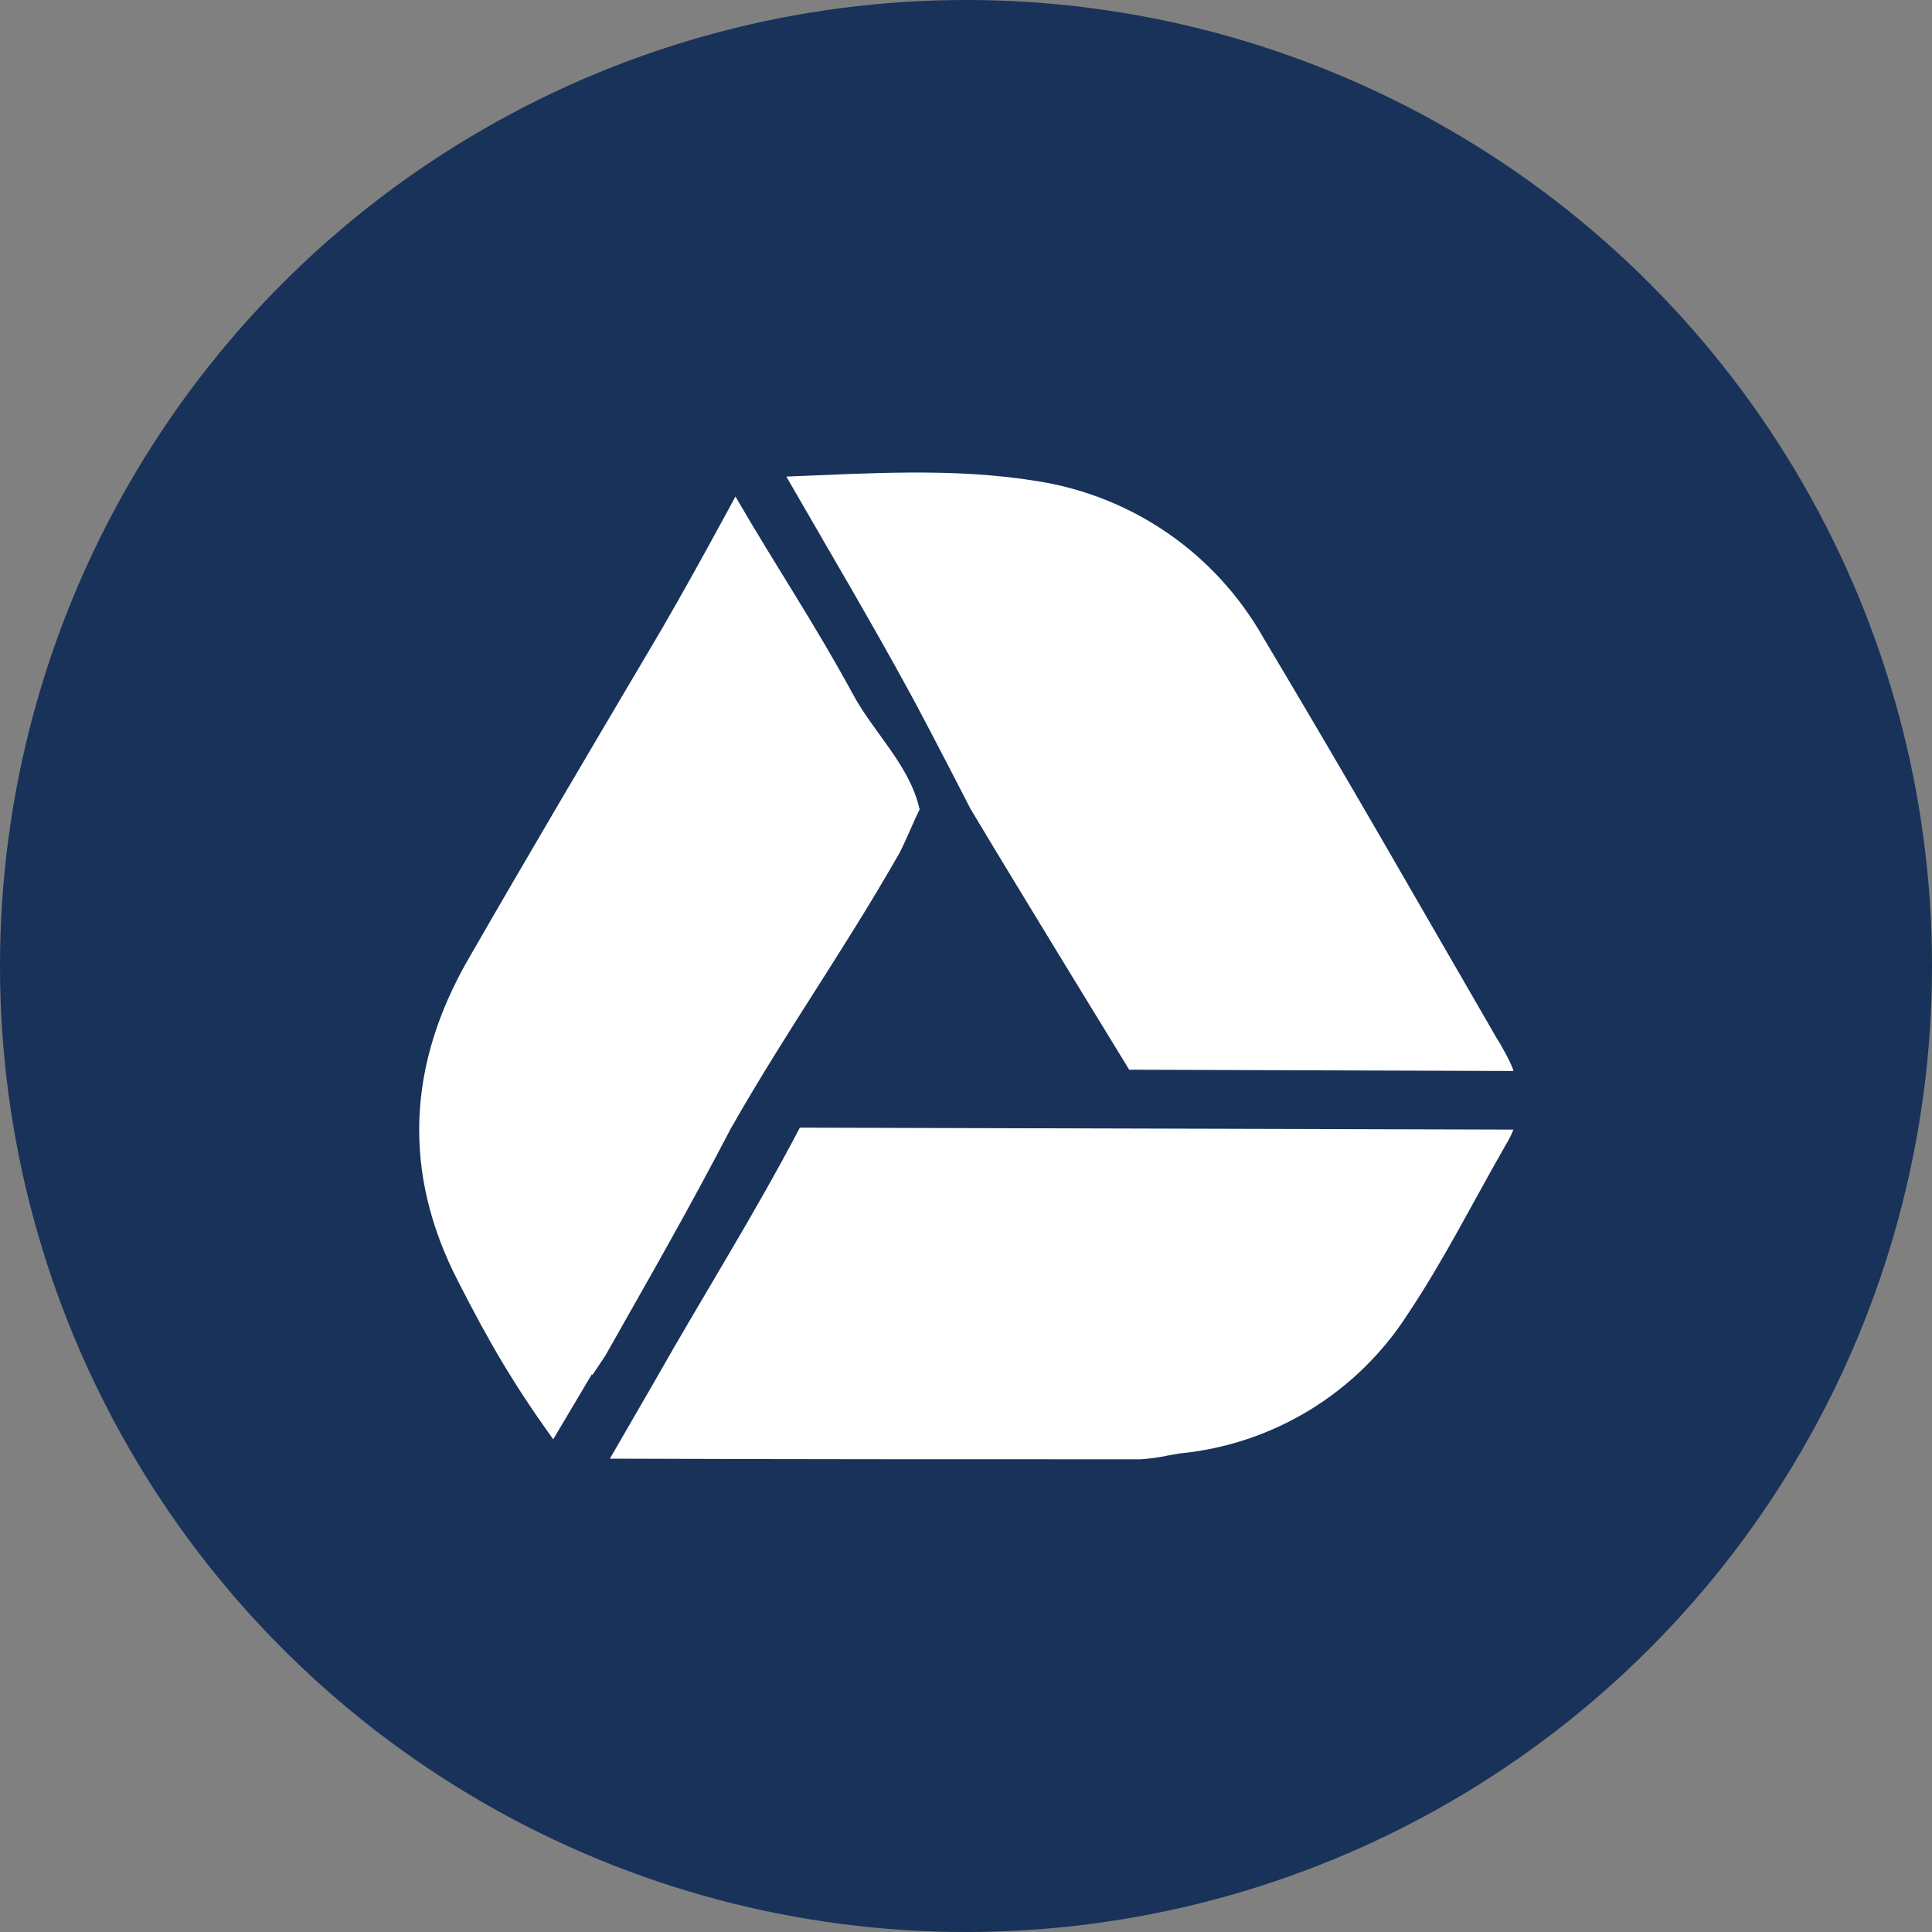
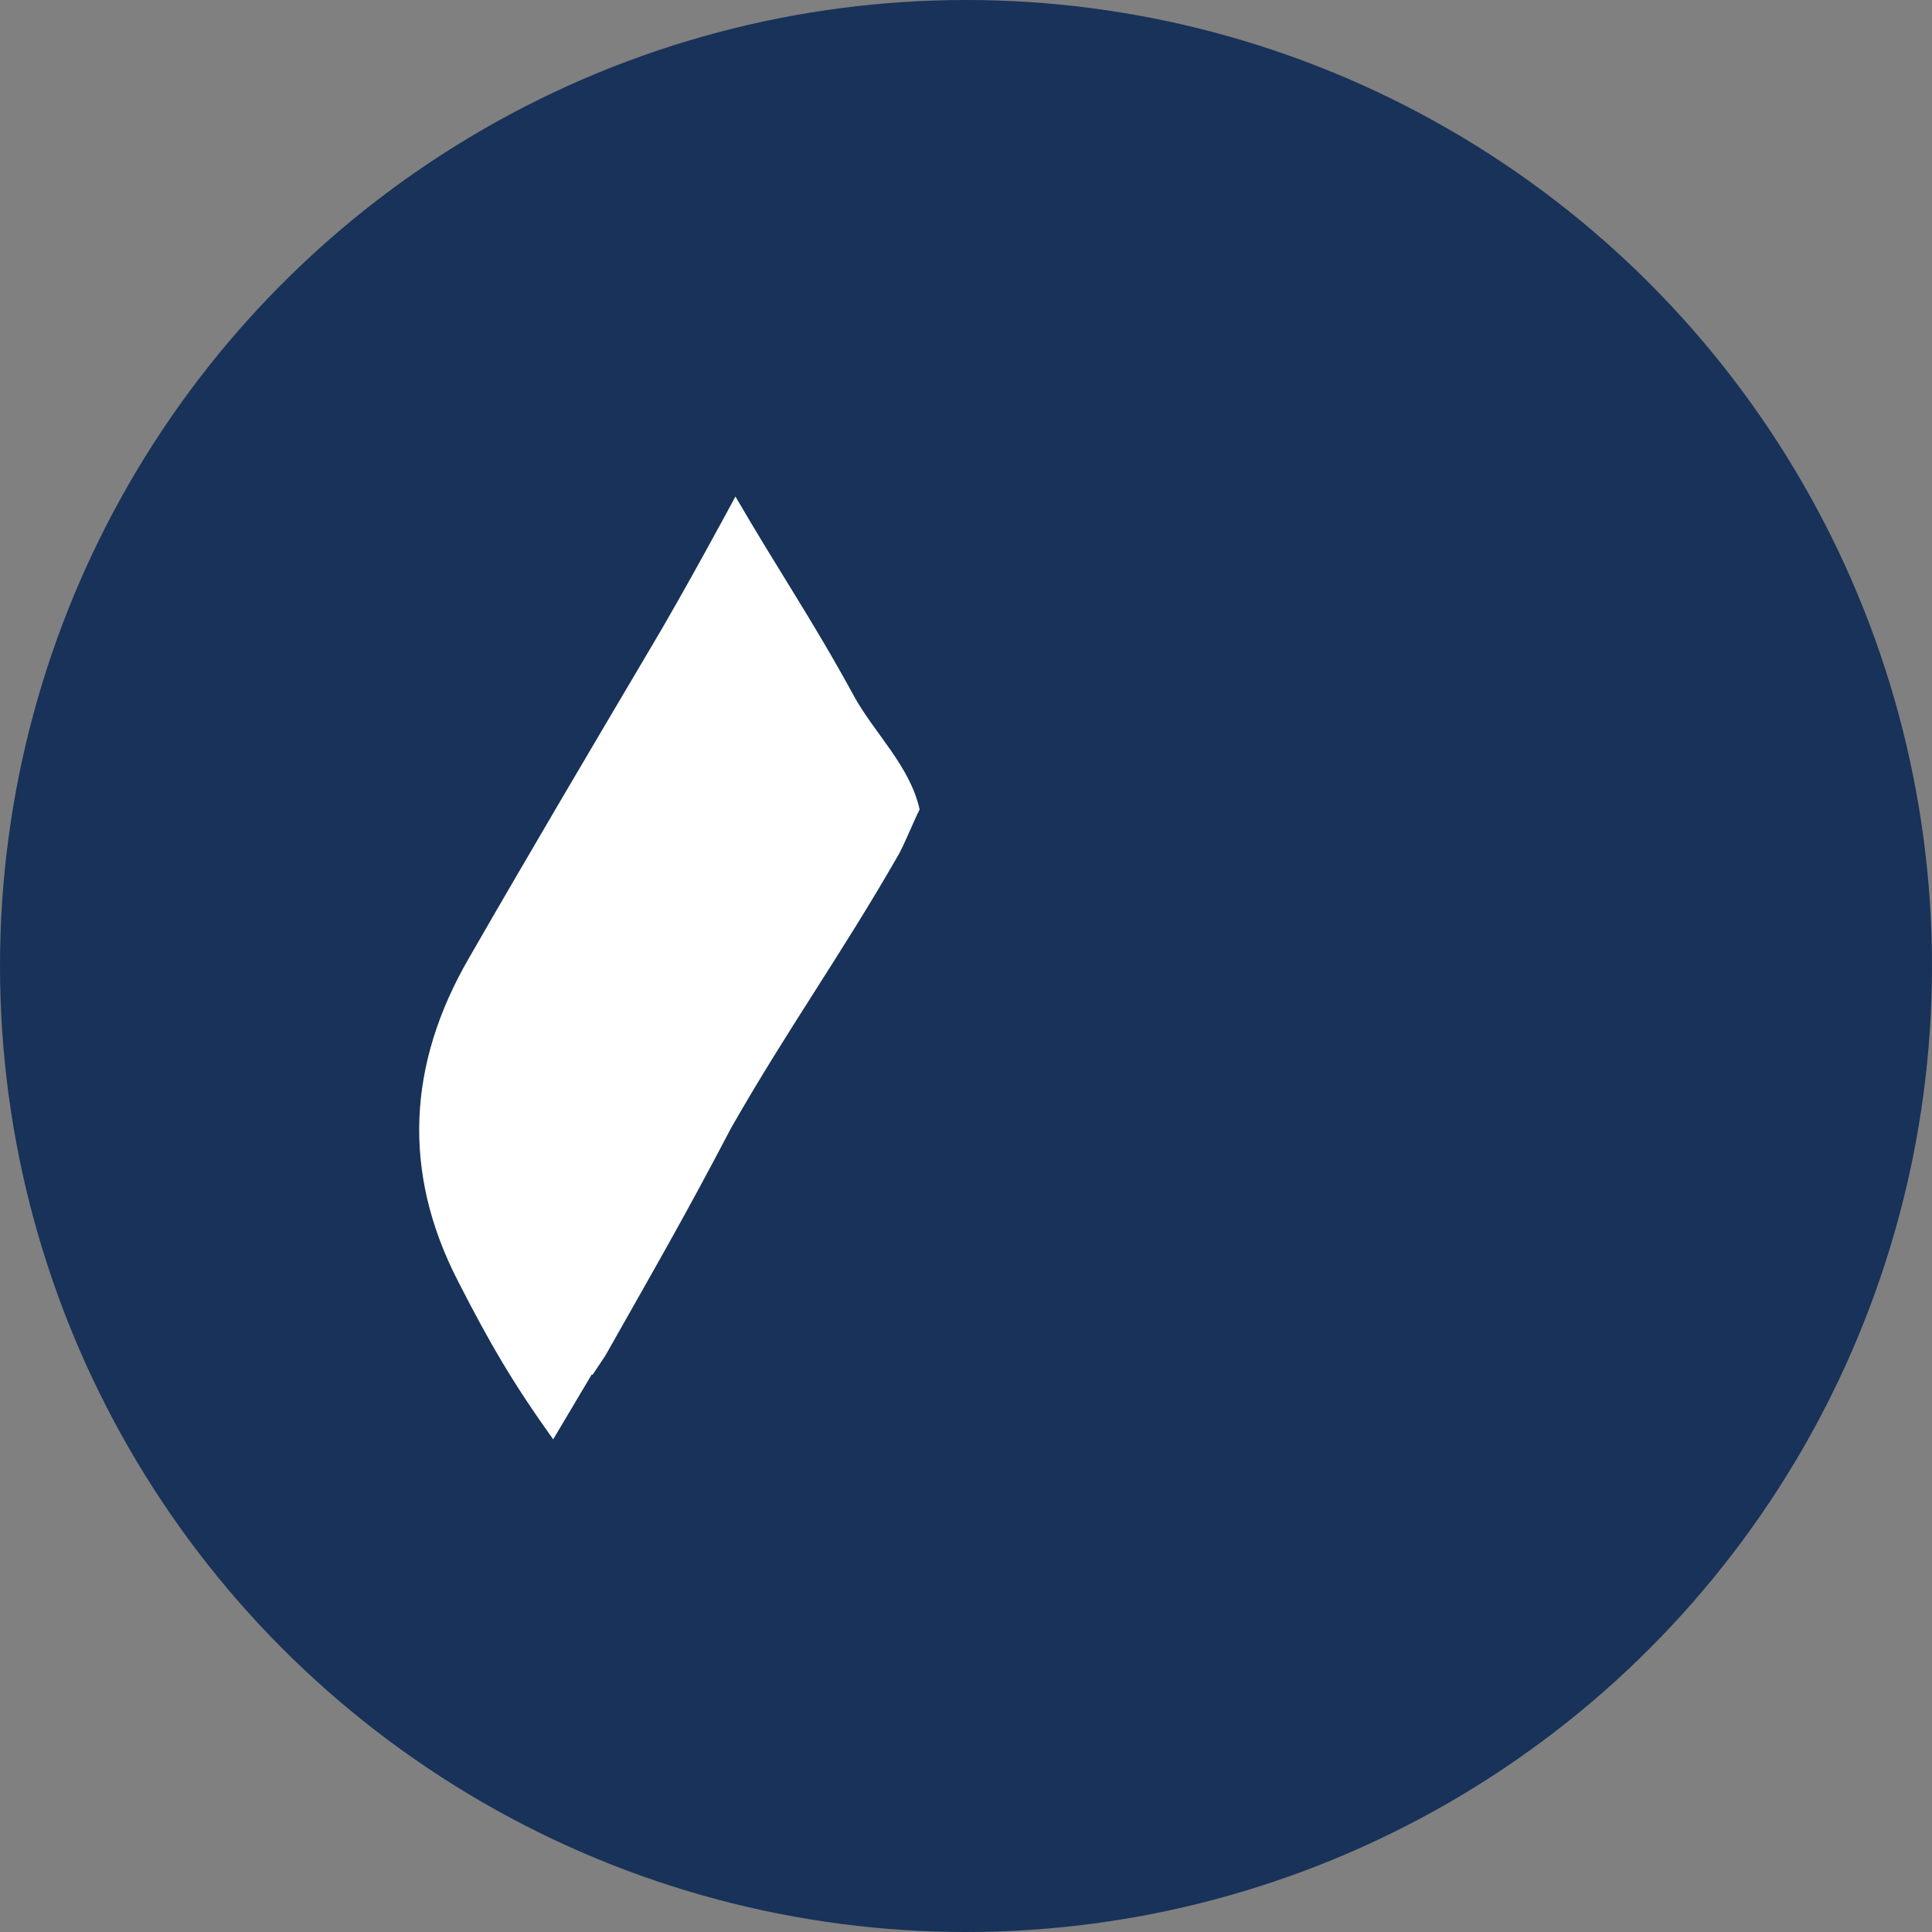
<svg xmlns="http://www.w3.org/2000/svg" version="1.1" viewBox="0 0 300 300" width="300" height="300">
  <rect x="0" y="0" width="300" height="300" fill="#808080" stroke="none" />
  <defs>
    <style>
      .cls-1 {
        fill: #fff;
      }

      .cls-2 {
        fill: #183259;
      }
    </style>
    <clipPath id="bz_circular_clip">
      <circle cx="150.0" cy="150.0" r="150.0" />
    </clipPath>
  </defs>
  <g clip-path="url(#bz_circular_clip)">
    <g>
      <g id="Layer_1">
        <rect class="cls-2" x="0" width="300" height="300" />
        <g>
-           <path class="cls-1" d="M235,175.4c-.3.8-.7,1.6-1.2,2.4-5,8.7-9.5,17.7-15.1,26.1-7.9,12.4-21,20.4-35.6,21.8l-1.7.3c-1.4.3-2.8.5-4.3.6-29.1,0-53.3,0-82.4-.1l7-12.1c7.4-13.1,15.5-25.9,22.5-39.3l110.6.3Z" />
-           <path class="cls-1" d="M175.4,166.2s-17.6-28.7-24.7-40.6h0s-6.1-11.9-9.3-17.8c-6.2-11.4-12.8-22.5-19.3-33.8,13-.5,26-1.4,38.9.7,14.8,2.3,27.7,11.2,35.1,24.2,14.6,24.5,22,37.6,36.3,62.3.5.7,2.5,4.3,2.6,5.1h-1.4l-58.2-.2Z" />
          <path class="cls-1" d="M91.9,213.4l-6,10.1c-6.3-8.8-9.9-15-14.8-24.6-8.7-16.9-7.8-33.7,1.7-50.1,9.2-16,18.6-31.9,28-47.8,5.4-9,13.4-23.9,13.4-23.9,6.5,11.2,12.1,19.4,18.3,30.8,3.2,5.9,8.8,11,10.3,17.8-.8,1.5-2.6,6-3.5,7.4-8.6,15-17.2,27-25.8,42.1-7,13.4-12.1,22.2-19.5,35.3l-2,3Z" />
        </g>
      </g>
    </g>
  </g>
</svg>